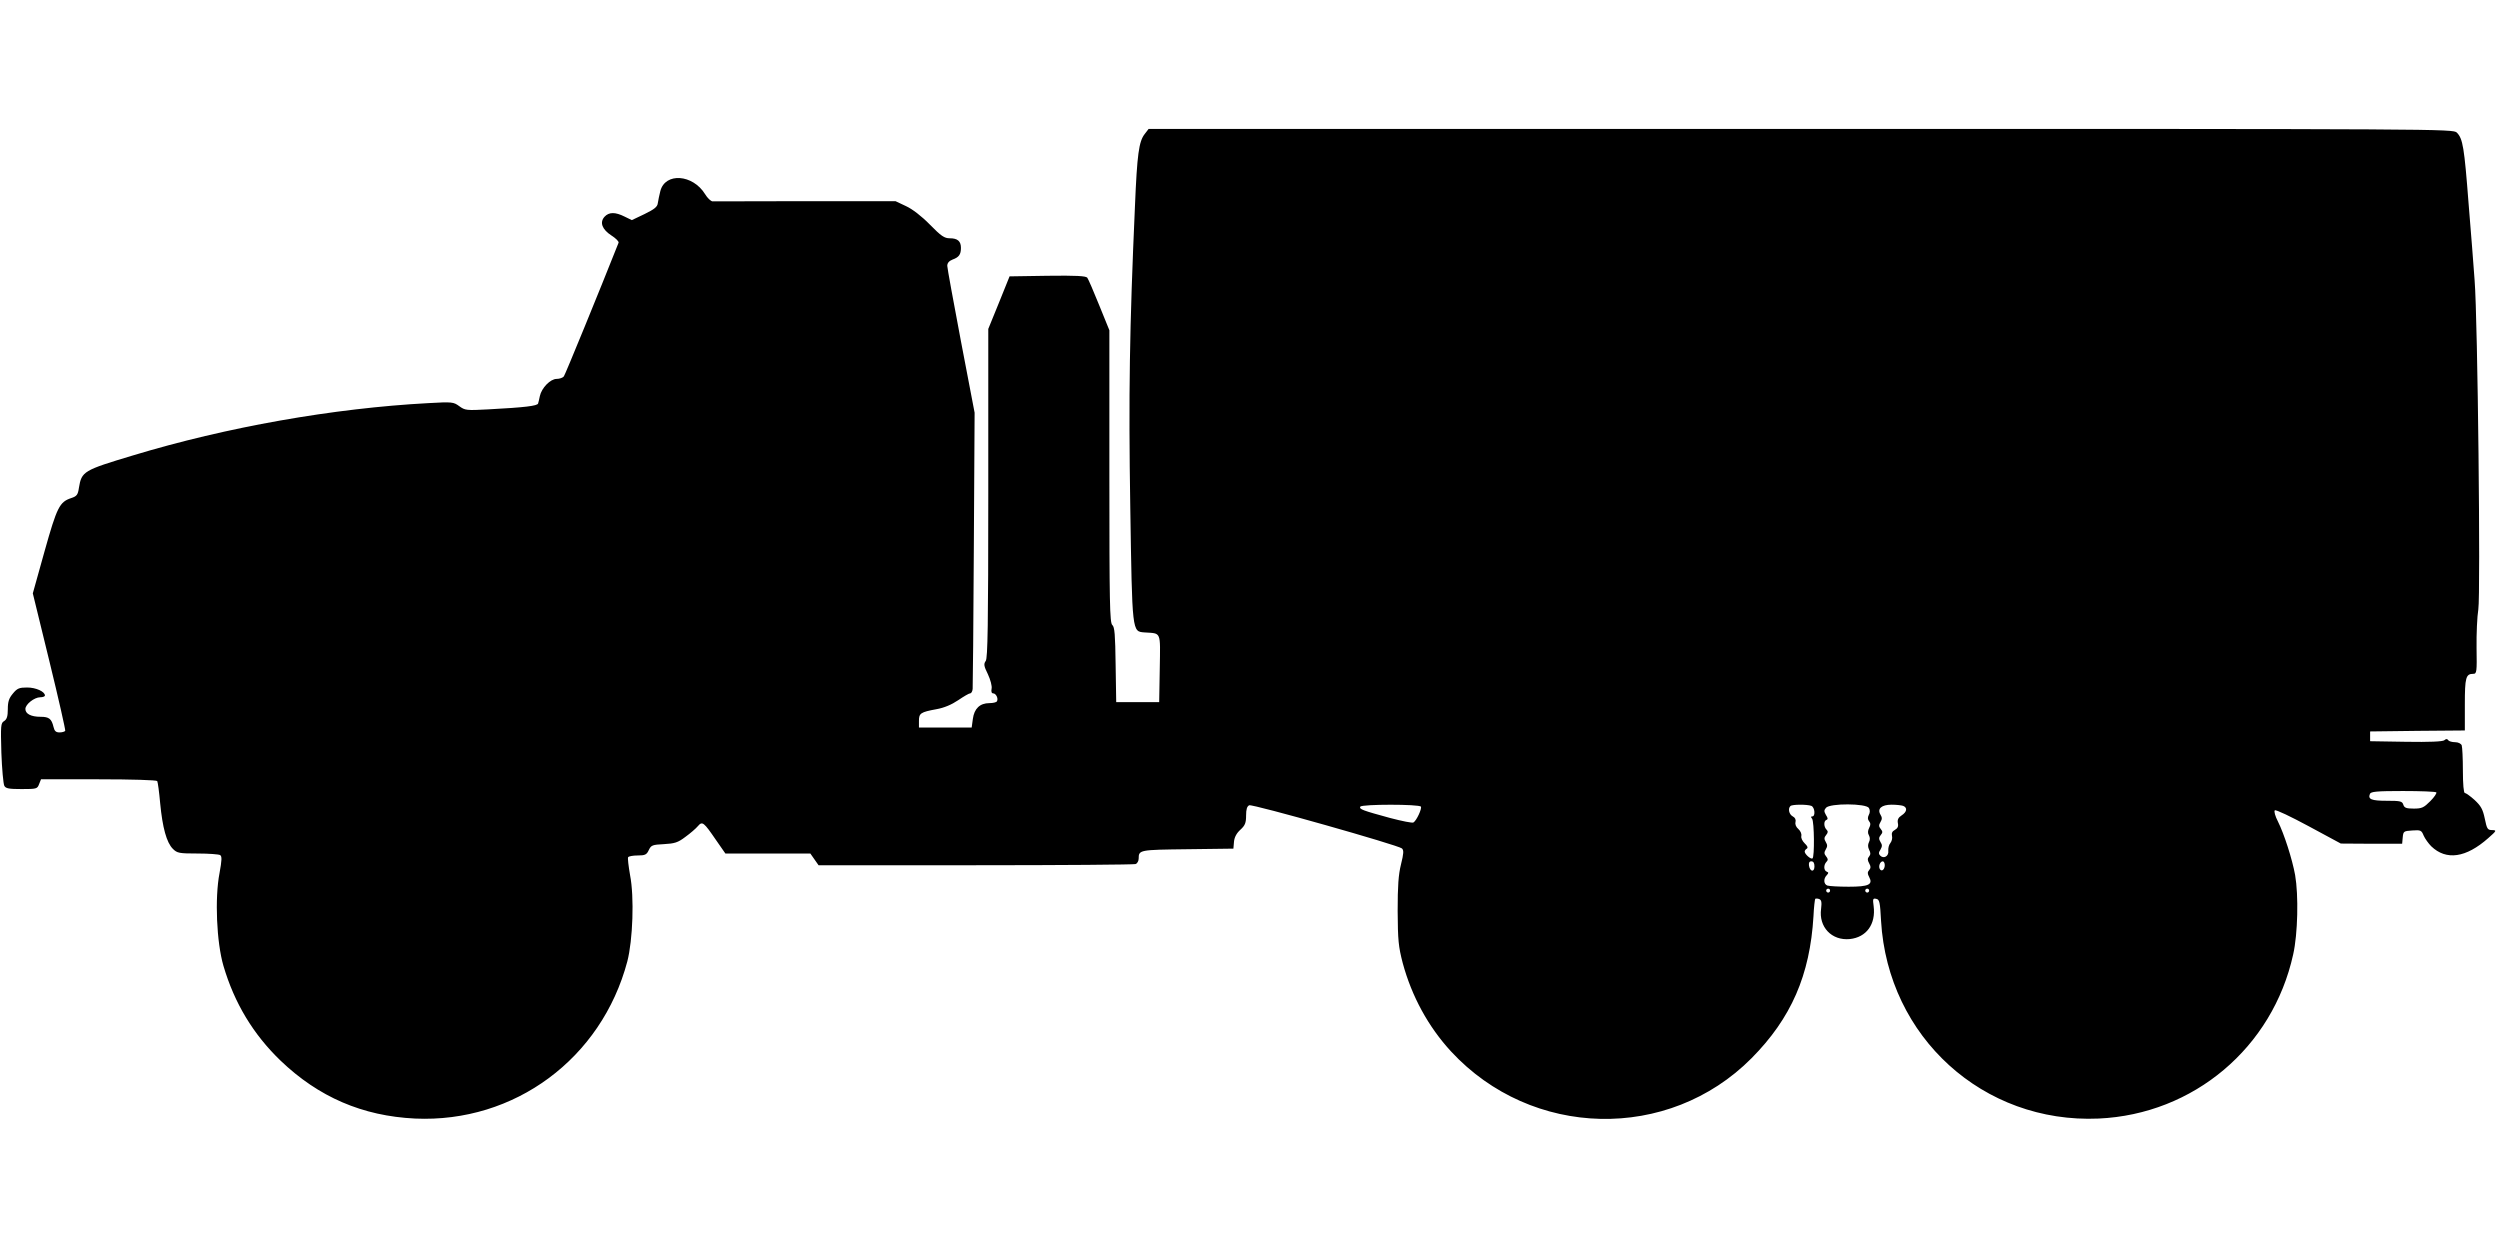
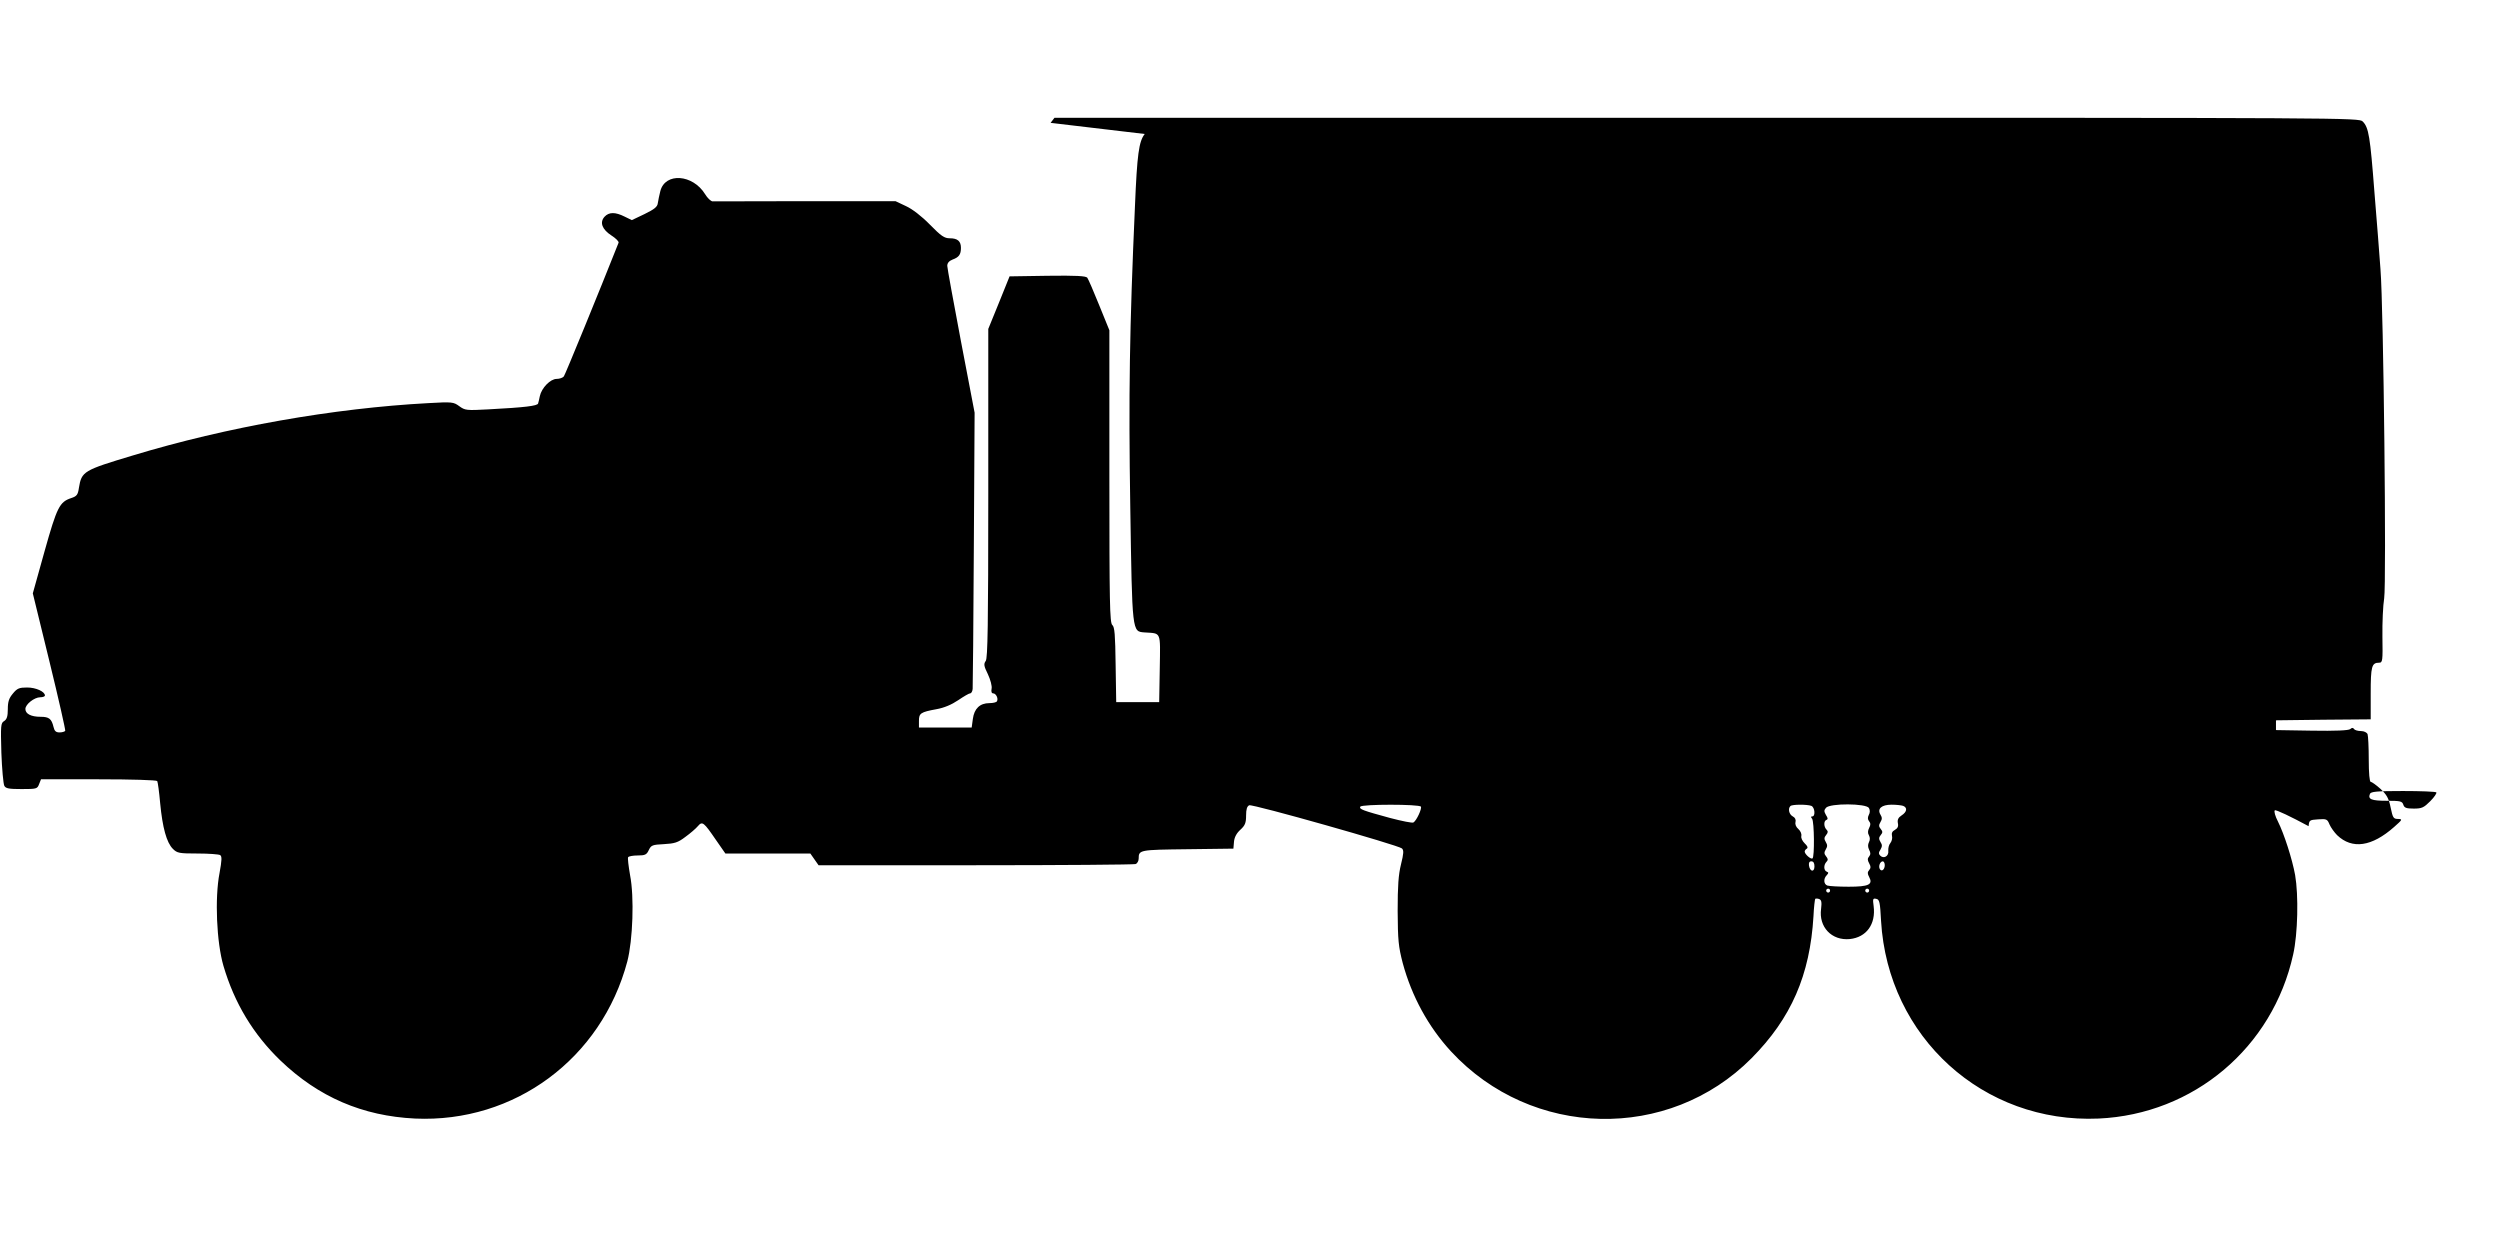
<svg xmlns="http://www.w3.org/2000/svg" version="1.0" width="1280pt" height="640pt" viewBox="0 0 1280 640" preserveAspectRatio="xMidYMid meet">
  <g transform="translate(0,640) scale(0.1,-0.1)" fill="#000000" stroke="none">
-     <path d="M5861 5714 c-30 -38 -39 -104 -50 -369 -28 -629 -33 -970 -24 -1540 10 -648 9 -638 73 -643 87 -6 81 9 78 -185 l-3 -172 -110 0 -110 0 -3 191 c-2 155 -5 194 -17 204 -13 11 -15 113 -15 761 l0 748 -52 128 c-28 70 -56 134 -61 141 -7 9 -56 12 -204 10 l-194 -3 -54 -134 -55 -135 0 -841 c0 -677 -3 -845 -13 -859 -11 -15 -10 -26 11 -68 13 -28 22 -61 19 -74 -3 -15 0 -24 8 -24 15 0 28 -28 19 -41 -3 -5 -20 -9 -38 -9 -49 0 -78 -28 -85 -81 l-6 -44 -135 0 -135 0 0 34 c0 39 8 45 90 60 39 7 77 23 111 46 28 19 55 35 61 35 6 0 12 10 13 23 1 12 4 335 6 718 l4 696 -70 366 c-38 201 -70 375 -70 386 0 14 9 25 27 32 33 12 43 26 43 60 0 34 -17 49 -57 49 -28 0 -44 11 -102 70 -42 43 -90 80 -123 95 l-53 25 -460 0 c-253 -1 -468 -1 -477 -1 -9 1 -26 17 -38 37 -63 102 -204 112 -229 16 -5 -20 -11 -48 -13 -62 -2 -19 -17 -31 -68 -56 l-65 -31 -37 18 c-48 24 -80 24 -103 -1 -26 -29 -12 -65 36 -96 22 -14 39 -31 36 -37 -97 -245 -273 -675 -280 -684 -5 -7 -22 -13 -37 -13 -32 0 -77 -46 -86 -88 -3 -15 -7 -32 -9 -38 -4 -12 -65 -20 -256 -30 -111 -6 -118 -5 -147 16 -30 22 -36 23 -159 16 -485 -26 -1031 -122 -1513 -268 -253 -76 -262 -81 -276 -166 -5 -35 -11 -43 -39 -52 -60 -20 -73 -45 -137 -273 l-60 -215 85 -348 c47 -192 83 -352 81 -356 -3 -4 -16 -8 -29 -8 -19 0 -26 7 -31 28 -10 42 -23 52 -66 52 -49 0 -78 15 -78 40 0 24 46 60 76 60 13 0 24 4 24 9 0 20 -46 41 -91 41 -40 0 -51 -4 -73 -31 -20 -24 -26 -41 -26 -80 0 -37 -5 -52 -19 -61 -17 -10 -18 -22 -14 -162 3 -83 10 -159 15 -169 7 -14 23 -17 89 -17 76 0 80 1 89 25 l10 25 294 0 c172 0 297 -4 301 -9 3 -5 10 -56 15 -113 12 -126 33 -202 65 -234 22 -22 32 -24 127 -24 57 0 109 -4 115 -8 10 -6 9 -26 -3 -92 -25 -129 -15 -355 20 -475 56 -191 153 -351 292 -485 195 -187 420 -284 689 -297 509 -23 955 307 1087 805 28 109 36 329 14 441 -8 46 -13 88 -10 92 3 5 25 9 49 9 38 0 46 4 57 28 12 25 19 27 77 30 55 3 72 8 110 37 25 18 54 43 64 55 23 27 30 21 93 -71 l48 -69 217 0 218 0 21 -30 21 -30 804 0 c442 0 810 3 819 6 9 3 16 16 16 28 0 45 4 45 250 48 l235 3 3 35 c2 23 13 44 33 62 24 22 29 35 29 73 0 32 5 47 16 52 18 7 763 -204 782 -221 10 -10 9 -25 -5 -82 -13 -53 -17 -109 -17 -239 1 -150 4 -181 26 -266 46 -170 131 -326 247 -452 413 -447 1114 -463 1539 -35 203 205 299 425 317 727 2 46 7 86 9 89 3 2 12 2 20 -1 12 -5 14 -16 10 -50 -13 -93 54 -164 147 -155 85 9 134 76 122 169 -5 36 -4 41 13 37 17 -3 20 -16 25 -113 35 -595 523 -1038 1114 -1012 486 22 891 363 996 840 24 106 28 303 10 407 -15 82 -56 210 -88 274 -14 27 -21 52 -16 57 5 5 82 -32 173 -81 l165 -89 157 -1 157 0 3 33 c3 31 5 32 49 35 43 3 47 1 58 -26 7 -16 25 -41 39 -55 77 -74 178 -59 292 42 43 38 44 40 20 41 -24 0 -27 6 -38 59 -10 48 -20 65 -52 95 -22 20 -45 36 -50 36 -6 0 -10 45 -10 114 0 63 -3 121 -6 130 -4 9 -18 16 -34 16 -16 0 -32 5 -35 10 -5 8 -11 8 -20 0 -8 -7 -76 -10 -196 -8 l-184 3 0 25 0 25 243 3 242 2 0 133 c0 138 5 157 43 157 18 0 19 9 17 133 -1 72 3 161 9 197 12 79 -3 1486 -19 1685 -5 72 -19 249 -31 395 -22 285 -29 330 -60 361 -19 19 -62 19 -3358 19 l-3340 0 -20 -26z m6613 -3371 c3 -4 -10 -24 -31 -45 -33 -33 -43 -38 -84 -38 -39 0 -49 4 -54 20 -6 18 -15 20 -85 20 -79 0 -97 8 -86 35 4 12 35 15 169 15 90 0 167 -3 171 -7z m-5199 -73 c6 -10 -22 -71 -38 -81 -5 -4 -59 7 -120 23 -139 38 -160 45 -152 58 8 13 302 13 310 0z m1999 4 c18 -7 22 -54 5 -54 -8 0 -8 -4 -1 -12 11 -15 13 -196 2 -203 -9 -6 -40 22 -40 35 0 5 5 12 11 15 7 5 3 14 -11 27 -12 12 -20 28 -17 38 2 10 -4 25 -15 35 -12 10 -18 24 -15 36 3 12 -2 23 -14 29 -19 10 -26 40 -12 53 8 9 86 9 107 1z m295 -11 c6 -11 6 -24 -1 -36 -6 -12 -6 -23 2 -32 8 -10 8 -19 0 -34 -7 -14 -8 -27 -1 -38 6 -11 6 -24 0 -35 -6 -12 -6 -25 1 -39 8 -15 8 -24 0 -34 -9 -10 -9 -19 0 -35 9 -16 9 -25 0 -35 -9 -10 -9 -19 0 -35 21 -39 -2 -50 -105 -50 -52 0 -100 3 -109 6 -19 7 -21 35 -3 53 10 11 10 14 0 18 -16 6 -17 35 -1 51 8 8 8 15 -2 27 -11 13 -11 21 -2 36 9 15 9 23 0 38 -9 15 -9 23 2 36 10 12 10 19 2 27 -15 15 -15 45 -1 50 9 3 8 10 -2 25 -10 18 -11 24 0 37 20 24 206 23 220 -1z m175 11 c23 -9 20 -31 -8 -49 -17 -11 -22 -22 -19 -39 4 -17 -1 -27 -15 -35 -14 -7 -18 -17 -15 -31 3 -11 -1 -27 -8 -36 -8 -9 -12 -27 -11 -40 4 -27 -23 -43 -41 -25 -9 9 -9 16 1 31 9 16 10 24 0 39 -9 15 -9 23 1 35 11 13 11 19 0 32 -10 12 -10 20 -1 35 9 15 9 23 0 38 -18 30 5 51 57 51 24 0 50 -3 59 -6z m-454 -310 c0 -31 -23 -28 -28 4 -2 15 2 22 12 22 11 0 16 -9 16 -26z m360 7 c0 -23 -16 -36 -25 -21 -9 14 1 40 15 40 5 0 10 -9 10 -19z m-280 -131 c0 -5 -4 -10 -10 -10 -5 0 -10 5 -10 10 0 6 5 10 10 10 6 0 10 -4 10 -10z m200 0 c0 -5 -4 -10 -10 -10 -5 0 -10 5 -10 10 0 6 5 10 10 10 6 0 10 -4 10 -10z" />
+     <path d="M5861 5714 c-30 -38 -39 -104 -50 -369 -28 -629 -33 -970 -24 -1540 10 -648 9 -638 73 -643 87 -6 81 9 78 -185 l-3 -172 -110 0 -110 0 -3 191 c-2 155 -5 194 -17 204 -13 11 -15 113 -15 761 l0 748 -52 128 c-28 70 -56 134 -61 141 -7 9 -56 12 -204 10 l-194 -3 -54 -134 -55 -135 0 -841 c0 -677 -3 -845 -13 -859 -11 -15 -10 -26 11 -68 13 -28 22 -61 19 -74 -3 -15 0 -24 8 -24 15 0 28 -28 19 -41 -3 -5 -20 -9 -38 -9 -49 0 -78 -28 -85 -81 l-6 -44 -135 0 -135 0 0 34 c0 39 8 45 90 60 39 7 77 23 111 46 28 19 55 35 61 35 6 0 12 10 13 23 1 12 4 335 6 718 l4 696 -70 366 c-38 201 -70 375 -70 386 0 14 9 25 27 32 33 12 43 26 43 60 0 34 -17 49 -57 49 -28 0 -44 11 -102 70 -42 43 -90 80 -123 95 l-53 25 -460 0 c-253 -1 -468 -1 -477 -1 -9 1 -26 17 -38 37 -63 102 -204 112 -229 16 -5 -20 -11 -48 -13 -62 -2 -19 -17 -31 -68 -56 l-65 -31 -37 18 c-48 24 -80 24 -103 -1 -26 -29 -12 -65 36 -96 22 -14 39 -31 36 -37 -97 -245 -273 -675 -280 -684 -5 -7 -22 -13 -37 -13 -32 0 -77 -46 -86 -88 -3 -15 -7 -32 -9 -38 -4 -12 -65 -20 -256 -30 -111 -6 -118 -5 -147 16 -30 22 -36 23 -159 16 -485 -26 -1031 -122 -1513 -268 -253 -76 -262 -81 -276 -166 -5 -35 -11 -43 -39 -52 -60 -20 -73 -45 -137 -273 l-60 -215 85 -348 c47 -192 83 -352 81 -356 -3 -4 -16 -8 -29 -8 -19 0 -26 7 -31 28 -10 42 -23 52 -66 52 -49 0 -78 15 -78 40 0 24 46 60 76 60 13 0 24 4 24 9 0 20 -46 41 -91 41 -40 0 -51 -4 -73 -31 -20 -24 -26 -41 -26 -80 0 -37 -5 -52 -19 -61 -17 -10 -18 -22 -14 -162 3 -83 10 -159 15 -169 7 -14 23 -17 89 -17 76 0 80 1 89 25 l10 25 294 0 c172 0 297 -4 301 -9 3 -5 10 -56 15 -113 12 -126 33 -202 65 -234 22 -22 32 -24 127 -24 57 0 109 -4 115 -8 10 -6 9 -26 -3 -92 -25 -129 -15 -355 20 -475 56 -191 153 -351 292 -485 195 -187 420 -284 689 -297 509 -23 955 307 1087 805 28 109 36 329 14 441 -8 46 -13 88 -10 92 3 5 25 9 49 9 38 0 46 4 57 28 12 25 19 27 77 30 55 3 72 8 110 37 25 18 54 43 64 55 23 27 30 21 93 -71 l48 -69 217 0 218 0 21 -30 21 -30 804 0 c442 0 810 3 819 6 9 3 16 16 16 28 0 45 4 45 250 48 l235 3 3 35 c2 23 13 44 33 62 24 22 29 35 29 73 0 32 5 47 16 52 18 7 763 -204 782 -221 10 -10 9 -25 -5 -82 -13 -53 -17 -109 -17 -239 1 -150 4 -181 26 -266 46 -170 131 -326 247 -452 413 -447 1114 -463 1539 -35 203 205 299 425 317 727 2 46 7 86 9 89 3 2 12 2 20 -1 12 -5 14 -16 10 -50 -13 -93 54 -164 147 -155 85 9 134 76 122 169 -5 36 -4 41 13 37 17 -3 20 -16 25 -113 35 -595 523 -1038 1114 -1012 486 22 891 363 996 840 24 106 28 303 10 407 -15 82 -56 210 -88 274 -14 27 -21 52 -16 57 5 5 82 -32 173 -81 c3 31 5 32 49 35 43 3 47 1 58 -26 7 -16 25 -41 39 -55 77 -74 178 -59 292 42 43 38 44 40 20 41 -24 0 -27 6 -38 59 -10 48 -20 65 -52 95 -22 20 -45 36 -50 36 -6 0 -10 45 -10 114 0 63 -3 121 -6 130 -4 9 -18 16 -34 16 -16 0 -32 5 -35 10 -5 8 -11 8 -20 0 -8 -7 -76 -10 -196 -8 l-184 3 0 25 0 25 243 3 242 2 0 133 c0 138 5 157 43 157 18 0 19 9 17 133 -1 72 3 161 9 197 12 79 -3 1486 -19 1685 -5 72 -19 249 -31 395 -22 285 -29 330 -60 361 -19 19 -62 19 -3358 19 l-3340 0 -20 -26z m6613 -3371 c3 -4 -10 -24 -31 -45 -33 -33 -43 -38 -84 -38 -39 0 -49 4 -54 20 -6 18 -15 20 -85 20 -79 0 -97 8 -86 35 4 12 35 15 169 15 90 0 167 -3 171 -7z m-5199 -73 c6 -10 -22 -71 -38 -81 -5 -4 -59 7 -120 23 -139 38 -160 45 -152 58 8 13 302 13 310 0z m1999 4 c18 -7 22 -54 5 -54 -8 0 -8 -4 -1 -12 11 -15 13 -196 2 -203 -9 -6 -40 22 -40 35 0 5 5 12 11 15 7 5 3 14 -11 27 -12 12 -20 28 -17 38 2 10 -4 25 -15 35 -12 10 -18 24 -15 36 3 12 -2 23 -14 29 -19 10 -26 40 -12 53 8 9 86 9 107 1z m295 -11 c6 -11 6 -24 -1 -36 -6 -12 -6 -23 2 -32 8 -10 8 -19 0 -34 -7 -14 -8 -27 -1 -38 6 -11 6 -24 0 -35 -6 -12 -6 -25 1 -39 8 -15 8 -24 0 -34 -9 -10 -9 -19 0 -35 9 -16 9 -25 0 -35 -9 -10 -9 -19 0 -35 21 -39 -2 -50 -105 -50 -52 0 -100 3 -109 6 -19 7 -21 35 -3 53 10 11 10 14 0 18 -16 6 -17 35 -1 51 8 8 8 15 -2 27 -11 13 -11 21 -2 36 9 15 9 23 0 38 -9 15 -9 23 2 36 10 12 10 19 2 27 -15 15 -15 45 -1 50 9 3 8 10 -2 25 -10 18 -11 24 0 37 20 24 206 23 220 -1z m175 11 c23 -9 20 -31 -8 -49 -17 -11 -22 -22 -19 -39 4 -17 -1 -27 -15 -35 -14 -7 -18 -17 -15 -31 3 -11 -1 -27 -8 -36 -8 -9 -12 -27 -11 -40 4 -27 -23 -43 -41 -25 -9 9 -9 16 1 31 9 16 10 24 0 39 -9 15 -9 23 1 35 11 13 11 19 0 32 -10 12 -10 20 -1 35 9 15 9 23 0 38 -18 30 5 51 57 51 24 0 50 -3 59 -6z m-454 -310 c0 -31 -23 -28 -28 4 -2 15 2 22 12 22 11 0 16 -9 16 -26z m360 7 c0 -23 -16 -36 -25 -21 -9 14 1 40 15 40 5 0 10 -9 10 -19z m-280 -131 c0 -5 -4 -10 -10 -10 -5 0 -10 5 -10 10 0 6 5 10 10 10 6 0 10 -4 10 -10z m200 0 c0 -5 -4 -10 -10 -10 -5 0 -10 5 -10 10 0 6 5 10 10 10 6 0 10 -4 10 -10z" />
  </g>
</svg>